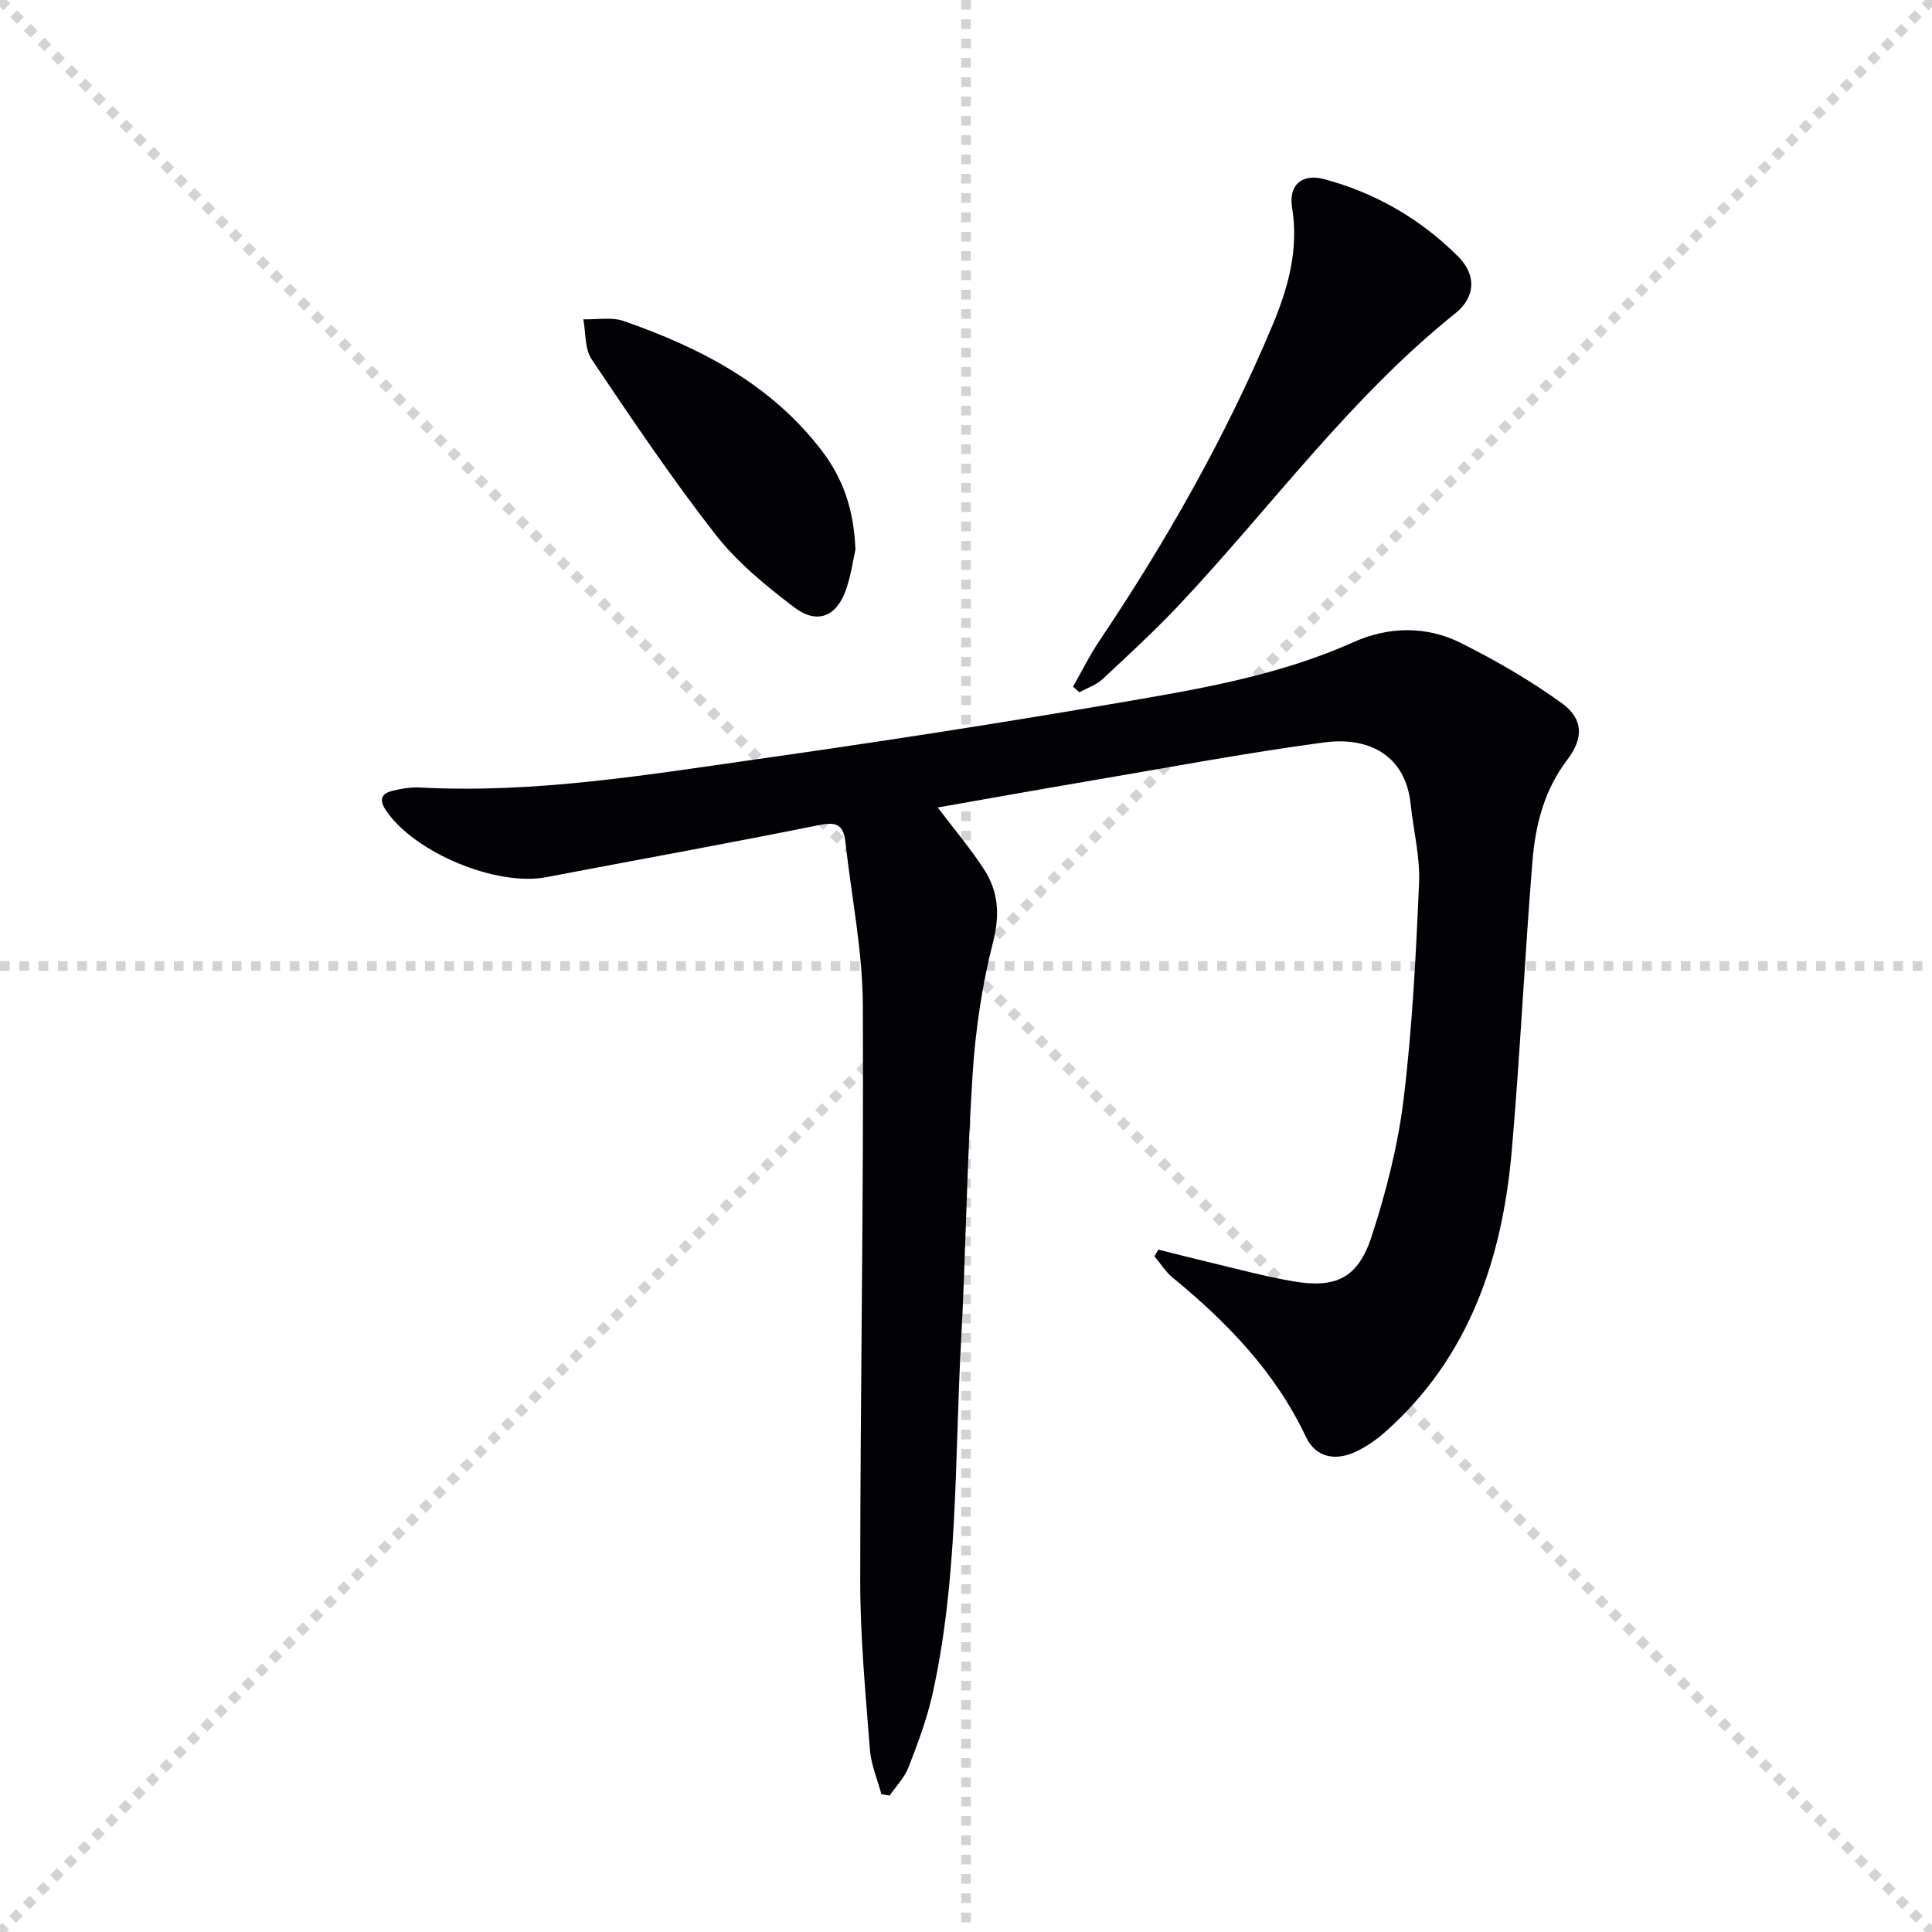
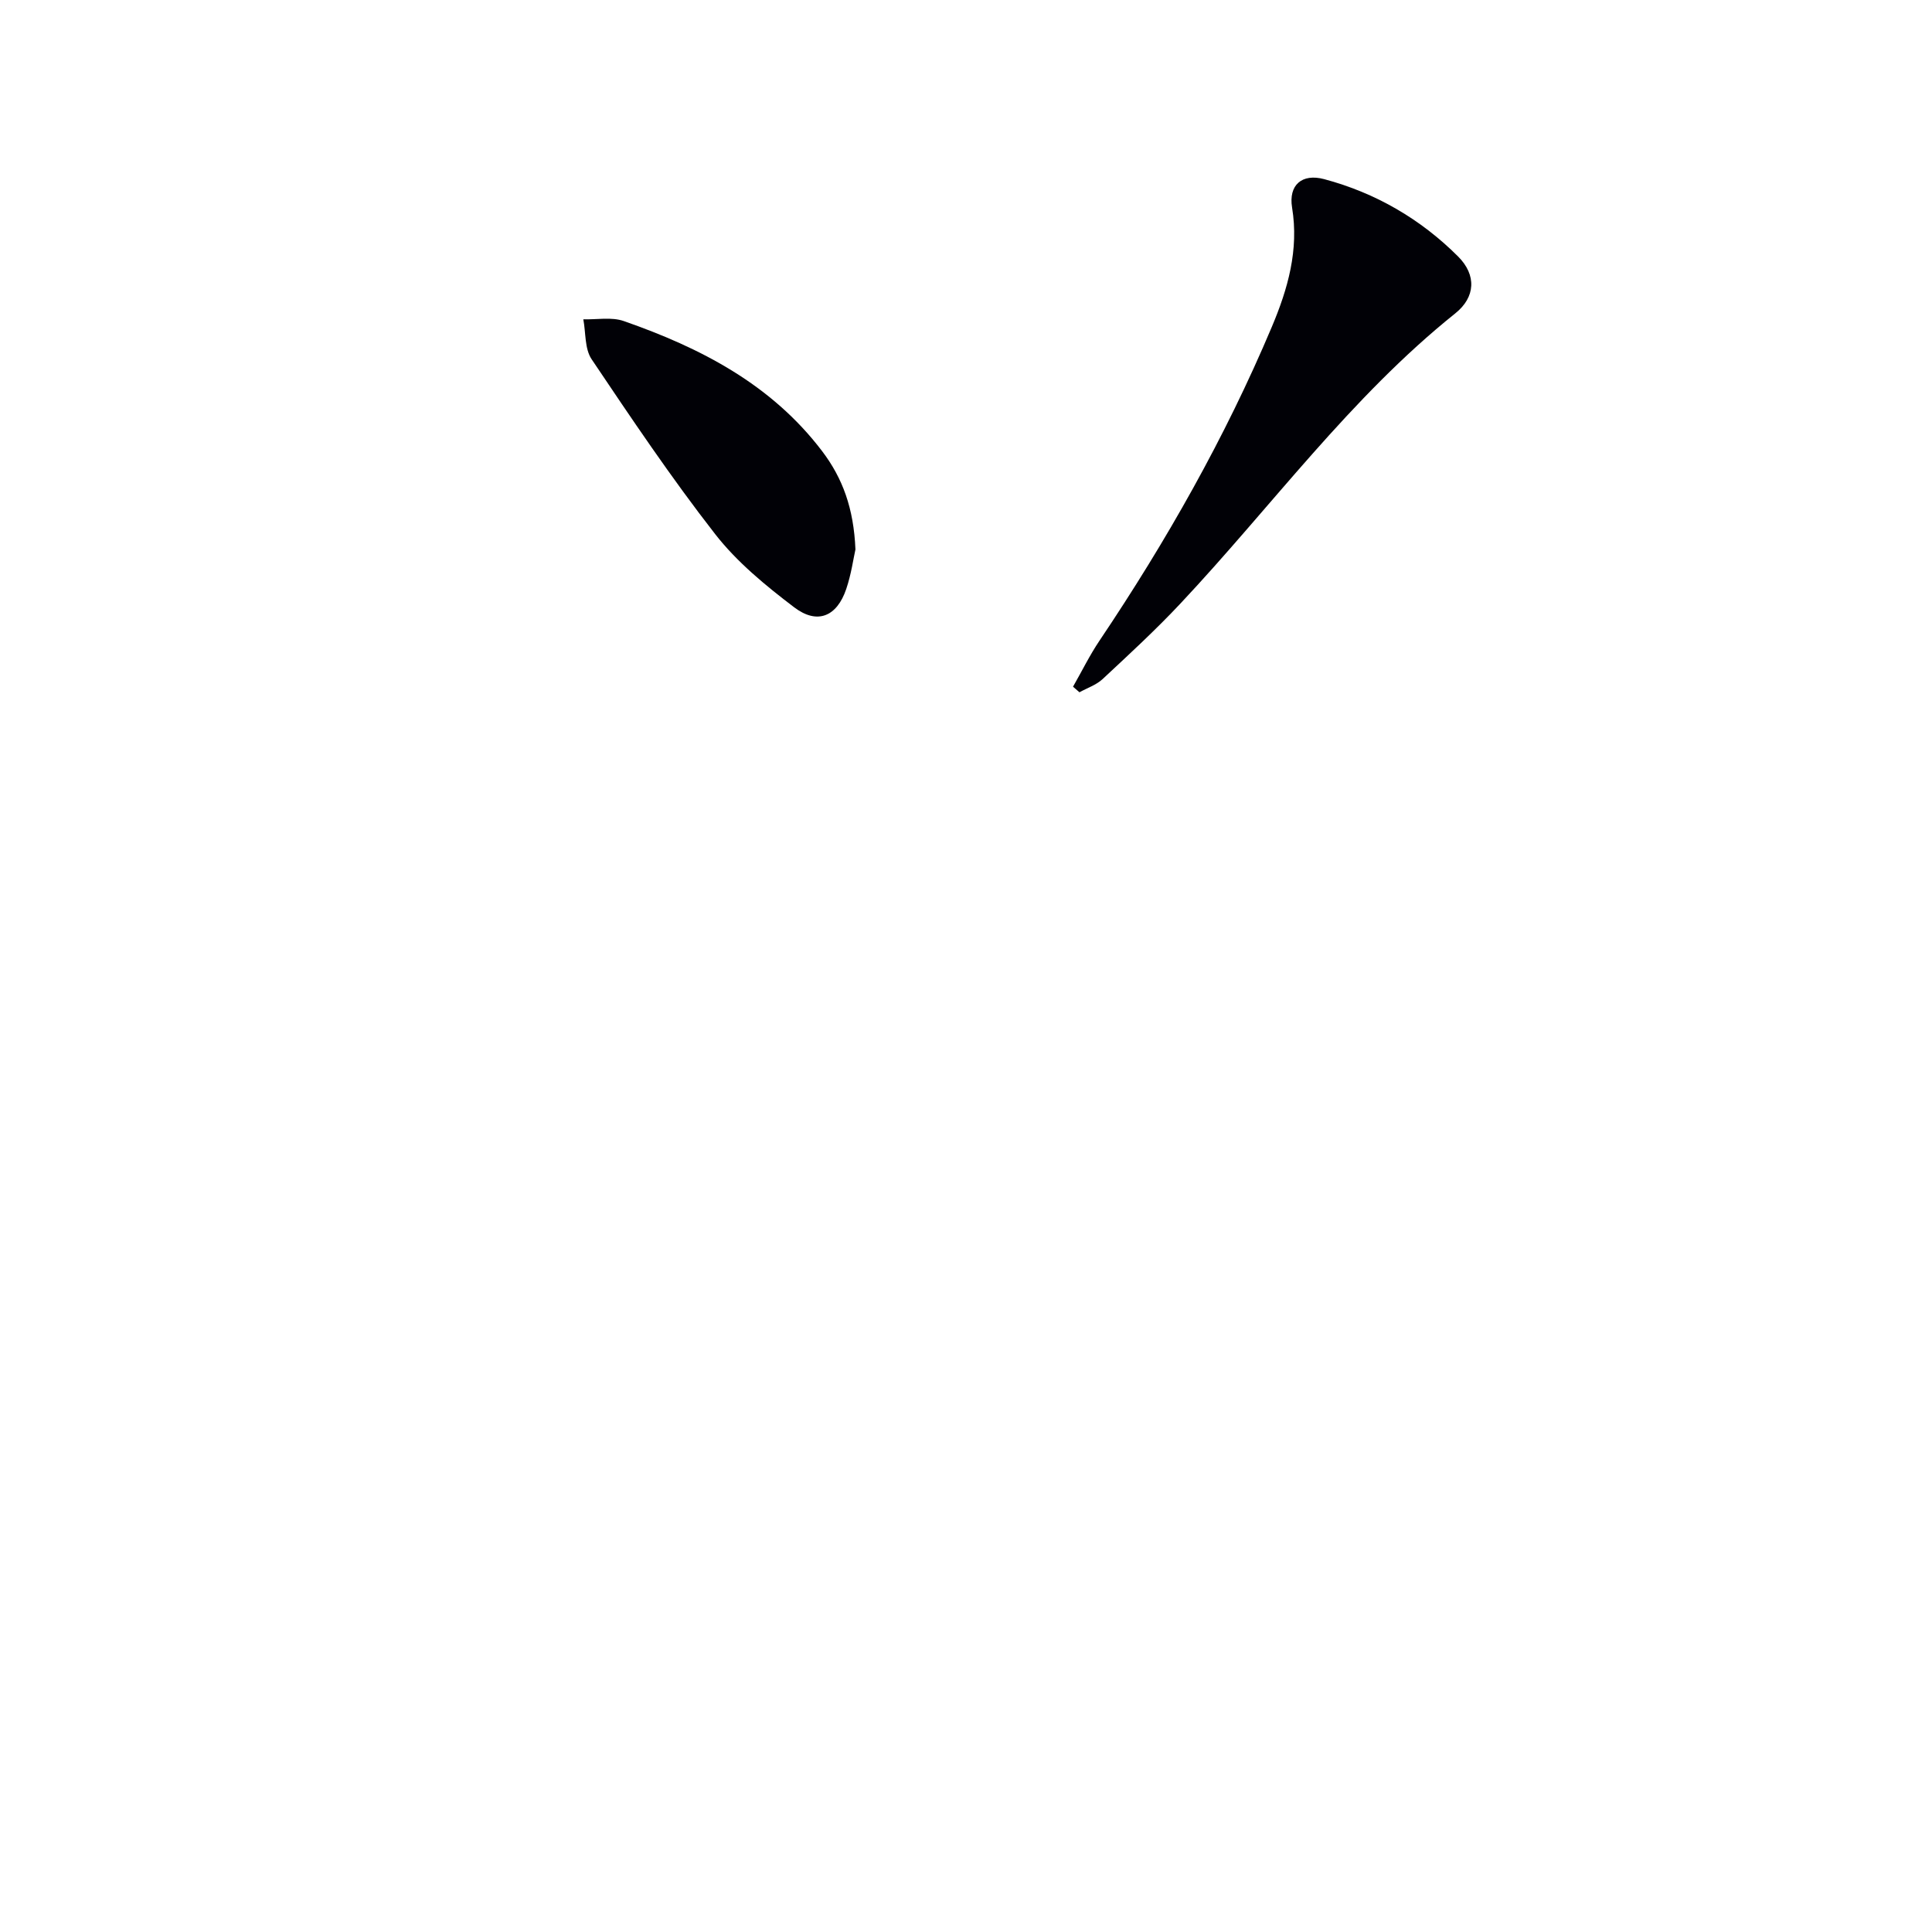
<svg xmlns="http://www.w3.org/2000/svg" enable-background="new 0 0 400 400" viewBox="0 0 400 400">
  <g stroke="lightgray" stroke-dasharray="1,1" stroke-width="1" transform="scale(2, 2)">
-     <line x1="0" y1="0" x2="200" y2="200" />
-     <line x1="200" y1="0" x2="0" y2="200" />
-     <line x1="100" y1="0" x2="100" y2="200" />
-     <line x1="0" y1="100" x2="200" y2="100" />
-   </g>
+     </g>
  <g fill="#010106">
-     <path d="m239.84 258.72c3.33.83 6.65 1.7 9.99 2.49 5.96 1.41 11.88 3.04 17.91 4.07 8.84 1.52 13.42-.66 16.24-9.29 3.01-9.25 5.46-18.85 6.63-28.48 1.8-14.82 2.55-29.79 3.19-44.72.23-5.4-1.17-10.86-1.74-16.3-1.04-10.08-8.61-14.02-17.9-12.78-16.43 2.19-32.74 5.29-49.1 8.06-10.23 1.74-20.44 3.57-30.91 5.41 3.42 4.53 6.74 8.45 9.52 12.71 3.01 4.61 3.4 9.4 1.94 15.12-2.29 8.95-3.66 18.26-4.25 27.5-1.2 18.58-1.4 37.23-2.41 55.83-1.31 24.2-.58 48.6-5.9 72.46-1.15 5.14-3.03 10.14-4.94 15.07-.83 2.15-2.58 3.94-3.92 5.89-.57-.1-1.14-.2-1.71-.3-.82-3.08-2.14-6.12-2.38-9.24-.89-11.6-2-23.22-2-34.83.01-39.8.74-79.6.54-119.4-.06-11.2-2.36-22.4-3.6-33.6-.36-3.28-1.53-4.36-5.24-3.61-18.86 3.81-37.8 7.22-56.7 10.83-10.35 1.97-27.27-5.07-33.16-13.78-1.43-2.11-1.13-3.48 1.24-4.08 1.9-.48 3.94-.81 5.89-.7 23.56 1.25 46.7-2.6 69.86-5.89 24.31-3.45 48.6-7.19 72.8-11.33 17.13-2.94 34.37-5.65 50.49-12.88 7.27-3.26 15.1-3.41 22.28.19 7.22 3.62 14.29 7.71 20.83 12.43 4.53 3.27 4.57 7.27 1.12 11.79-4.75 6.24-6.57 13.47-7.17 20.93-1.62 19.88-2.54 39.81-4.26 59.68-1.94 22.47-8.72 42.97-26.25 58.52-1.73 1.53-3.69 2.9-5.75 3.92-4.46 2.22-8.62 1.38-10.65-2.93-6.35-13.47-16.35-23.73-27.63-33.01-1.45-1.2-2.49-2.9-3.72-4.37.26-.47.54-.93.82-1.38z" />
    <path d="m222.16 142.17c1.82-3.18 3.44-6.5 5.48-9.53 13.84-20.59 26.03-42.09 35.68-64.97 3.31-7.85 5.63-15.9 4.19-24.7-.76-4.66 2.04-7.11 6.65-5.88 10.63 2.84 19.96 8.25 27.73 16.02 3.83 3.83 3.61 8.41-.59 11.77-21.75 17.42-38.03 39.98-56.91 60.08-5.11 5.45-10.63 10.53-16.1 15.63-1.31 1.22-3.18 1.84-4.8 2.74-.44-.38-.89-.77-1.33-1.16z" />
-     <path d="m177.11 113.76c-.41 1.8-.86 5.1-1.91 8.2-1.93 5.69-5.98 7.42-10.77 3.78-5.91-4.49-11.86-9.37-16.38-15.18-9.07-11.64-17.32-23.92-25.56-36.18-1.46-2.17-1.19-5.49-1.72-8.27 2.8.08 5.84-.52 8.37.36 15.89 5.54 30.55 13.09 41.06 26.92 4.24 5.58 6.56 11.84 6.91 20.37z" />
+     <path d="m177.11 113.76c-.41 1.8-.86 5.1-1.91 8.2-1.93 5.69-5.98 7.42-10.77 3.78-5.91-4.49-11.86-9.37-16.38-15.18-9.07-11.64-17.32-23.92-25.56-36.18-1.46-2.17-1.19-5.49-1.72-8.27 2.8.08 5.84-.52 8.37.36 15.89 5.54 30.55 13.09 41.06 26.92 4.24 5.58 6.56 11.84 6.91 20.37" />
  </g>
</svg>